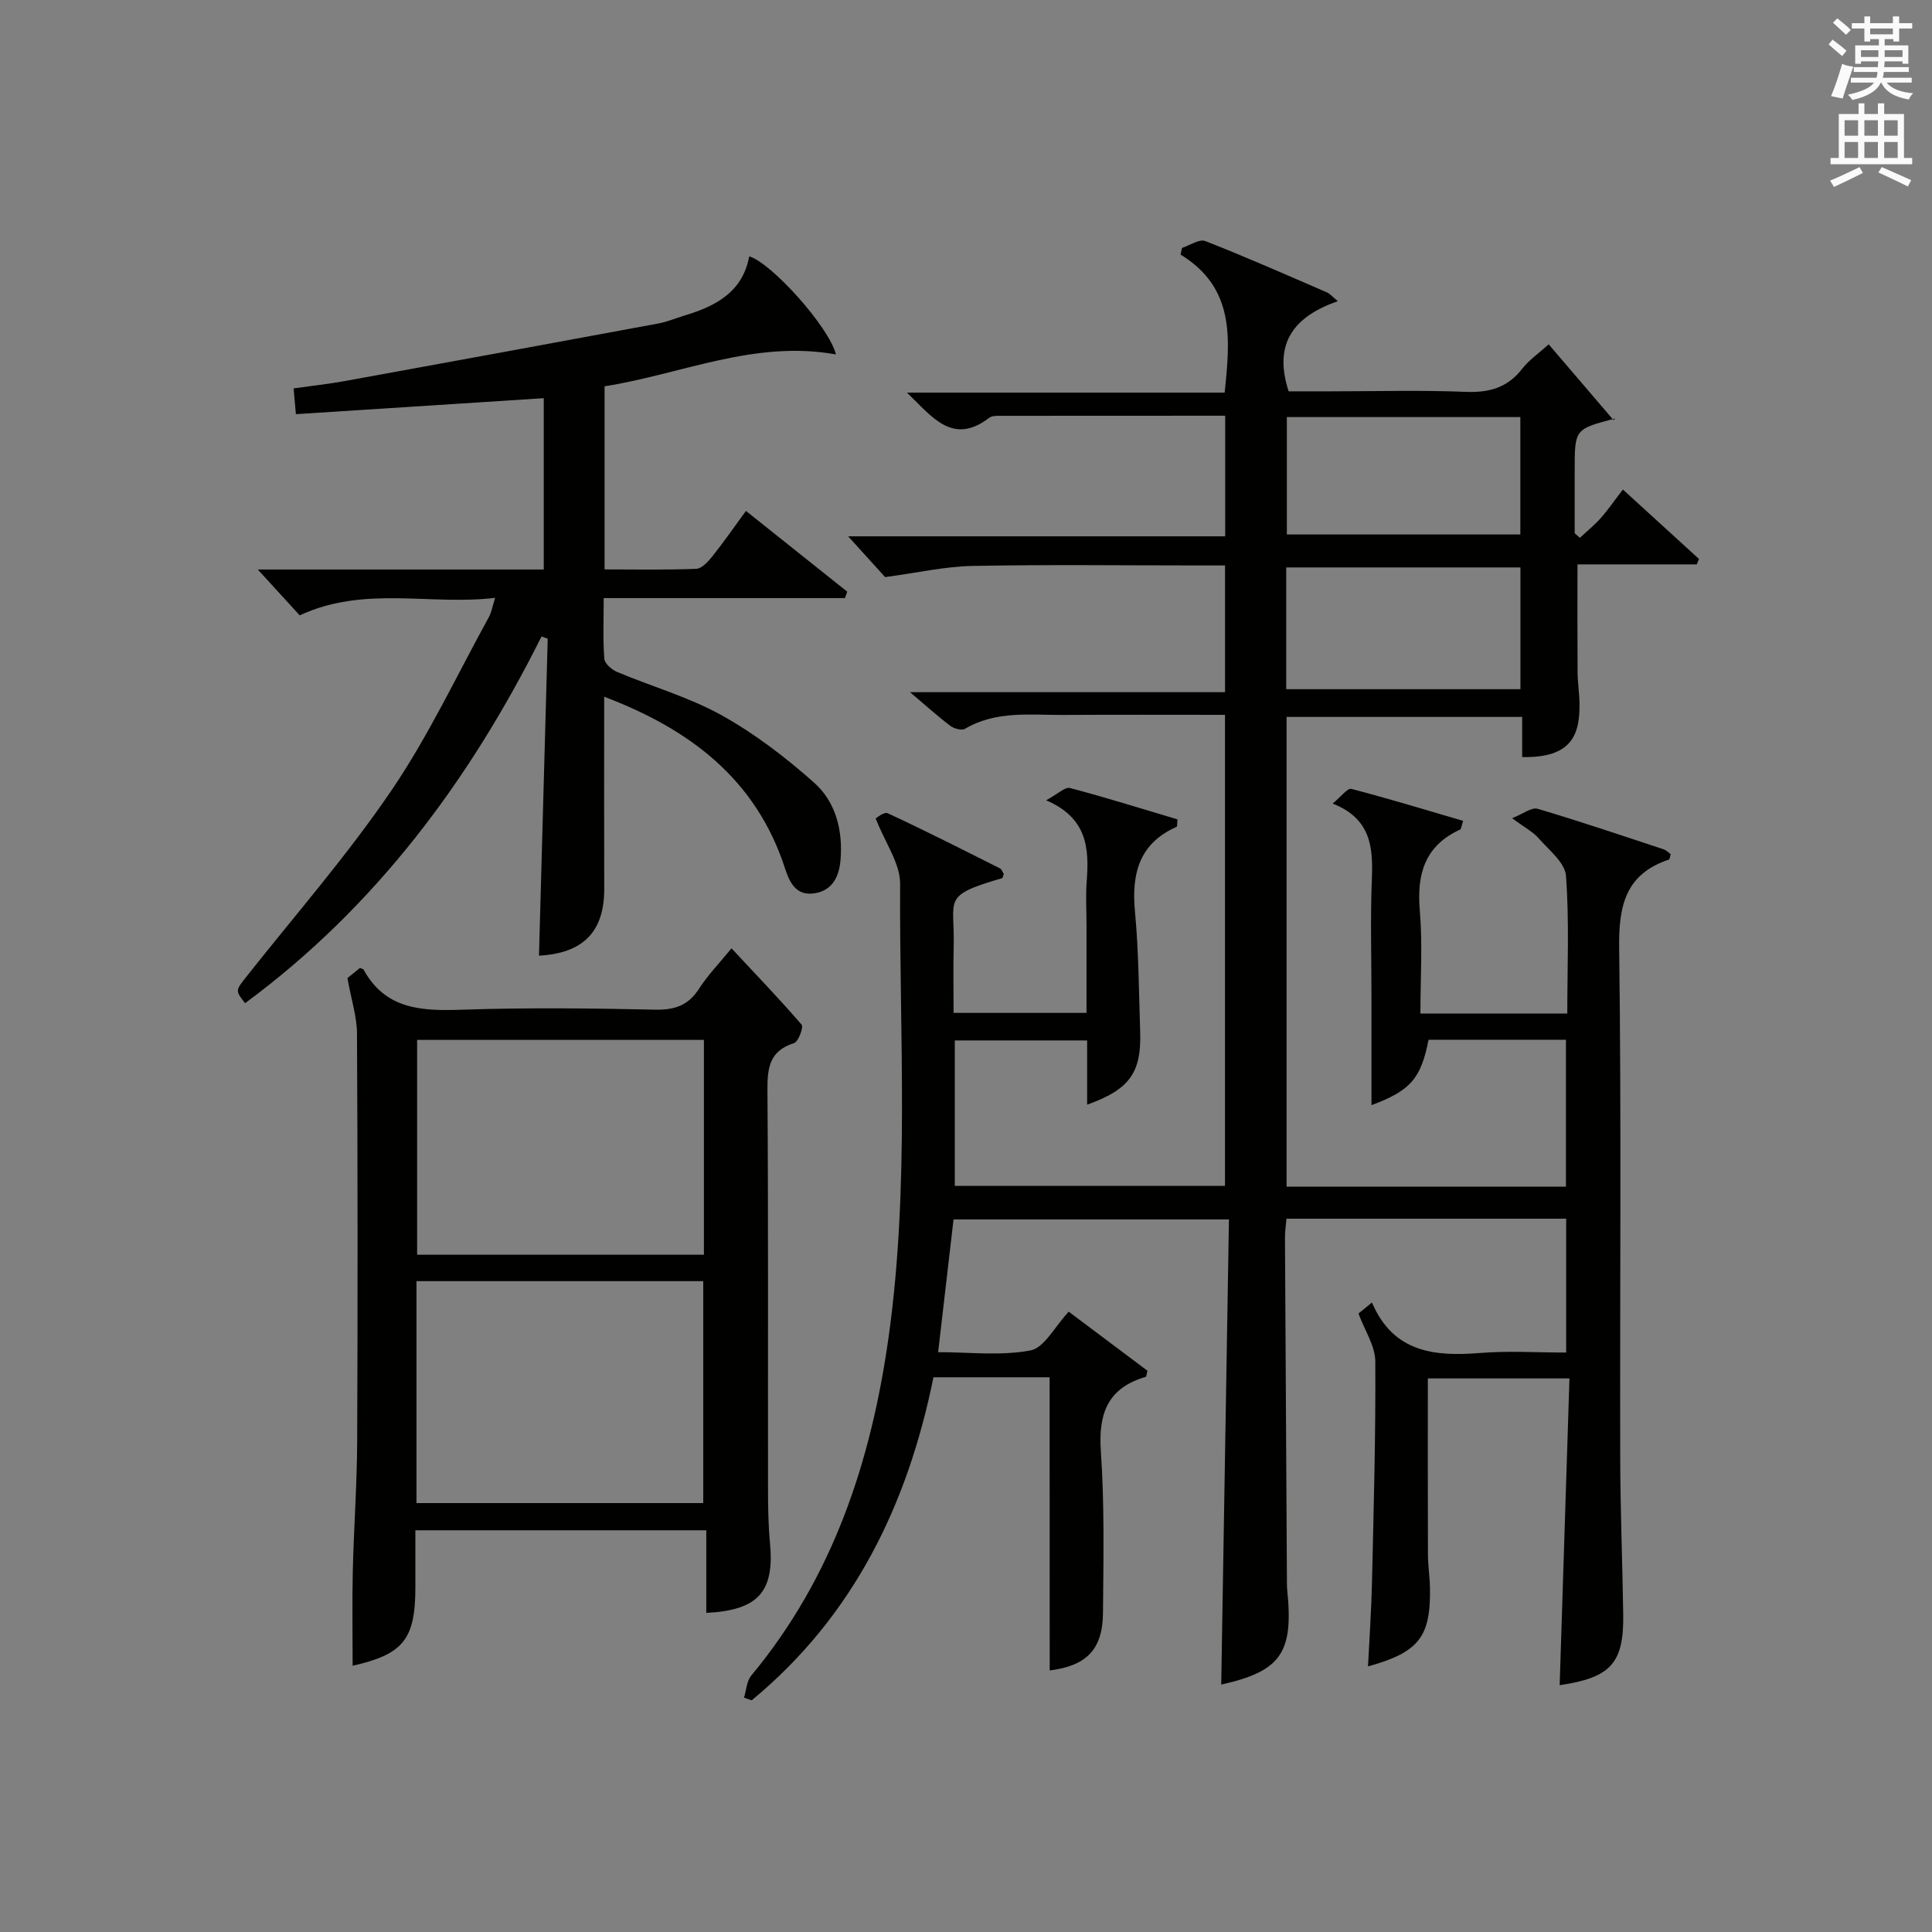
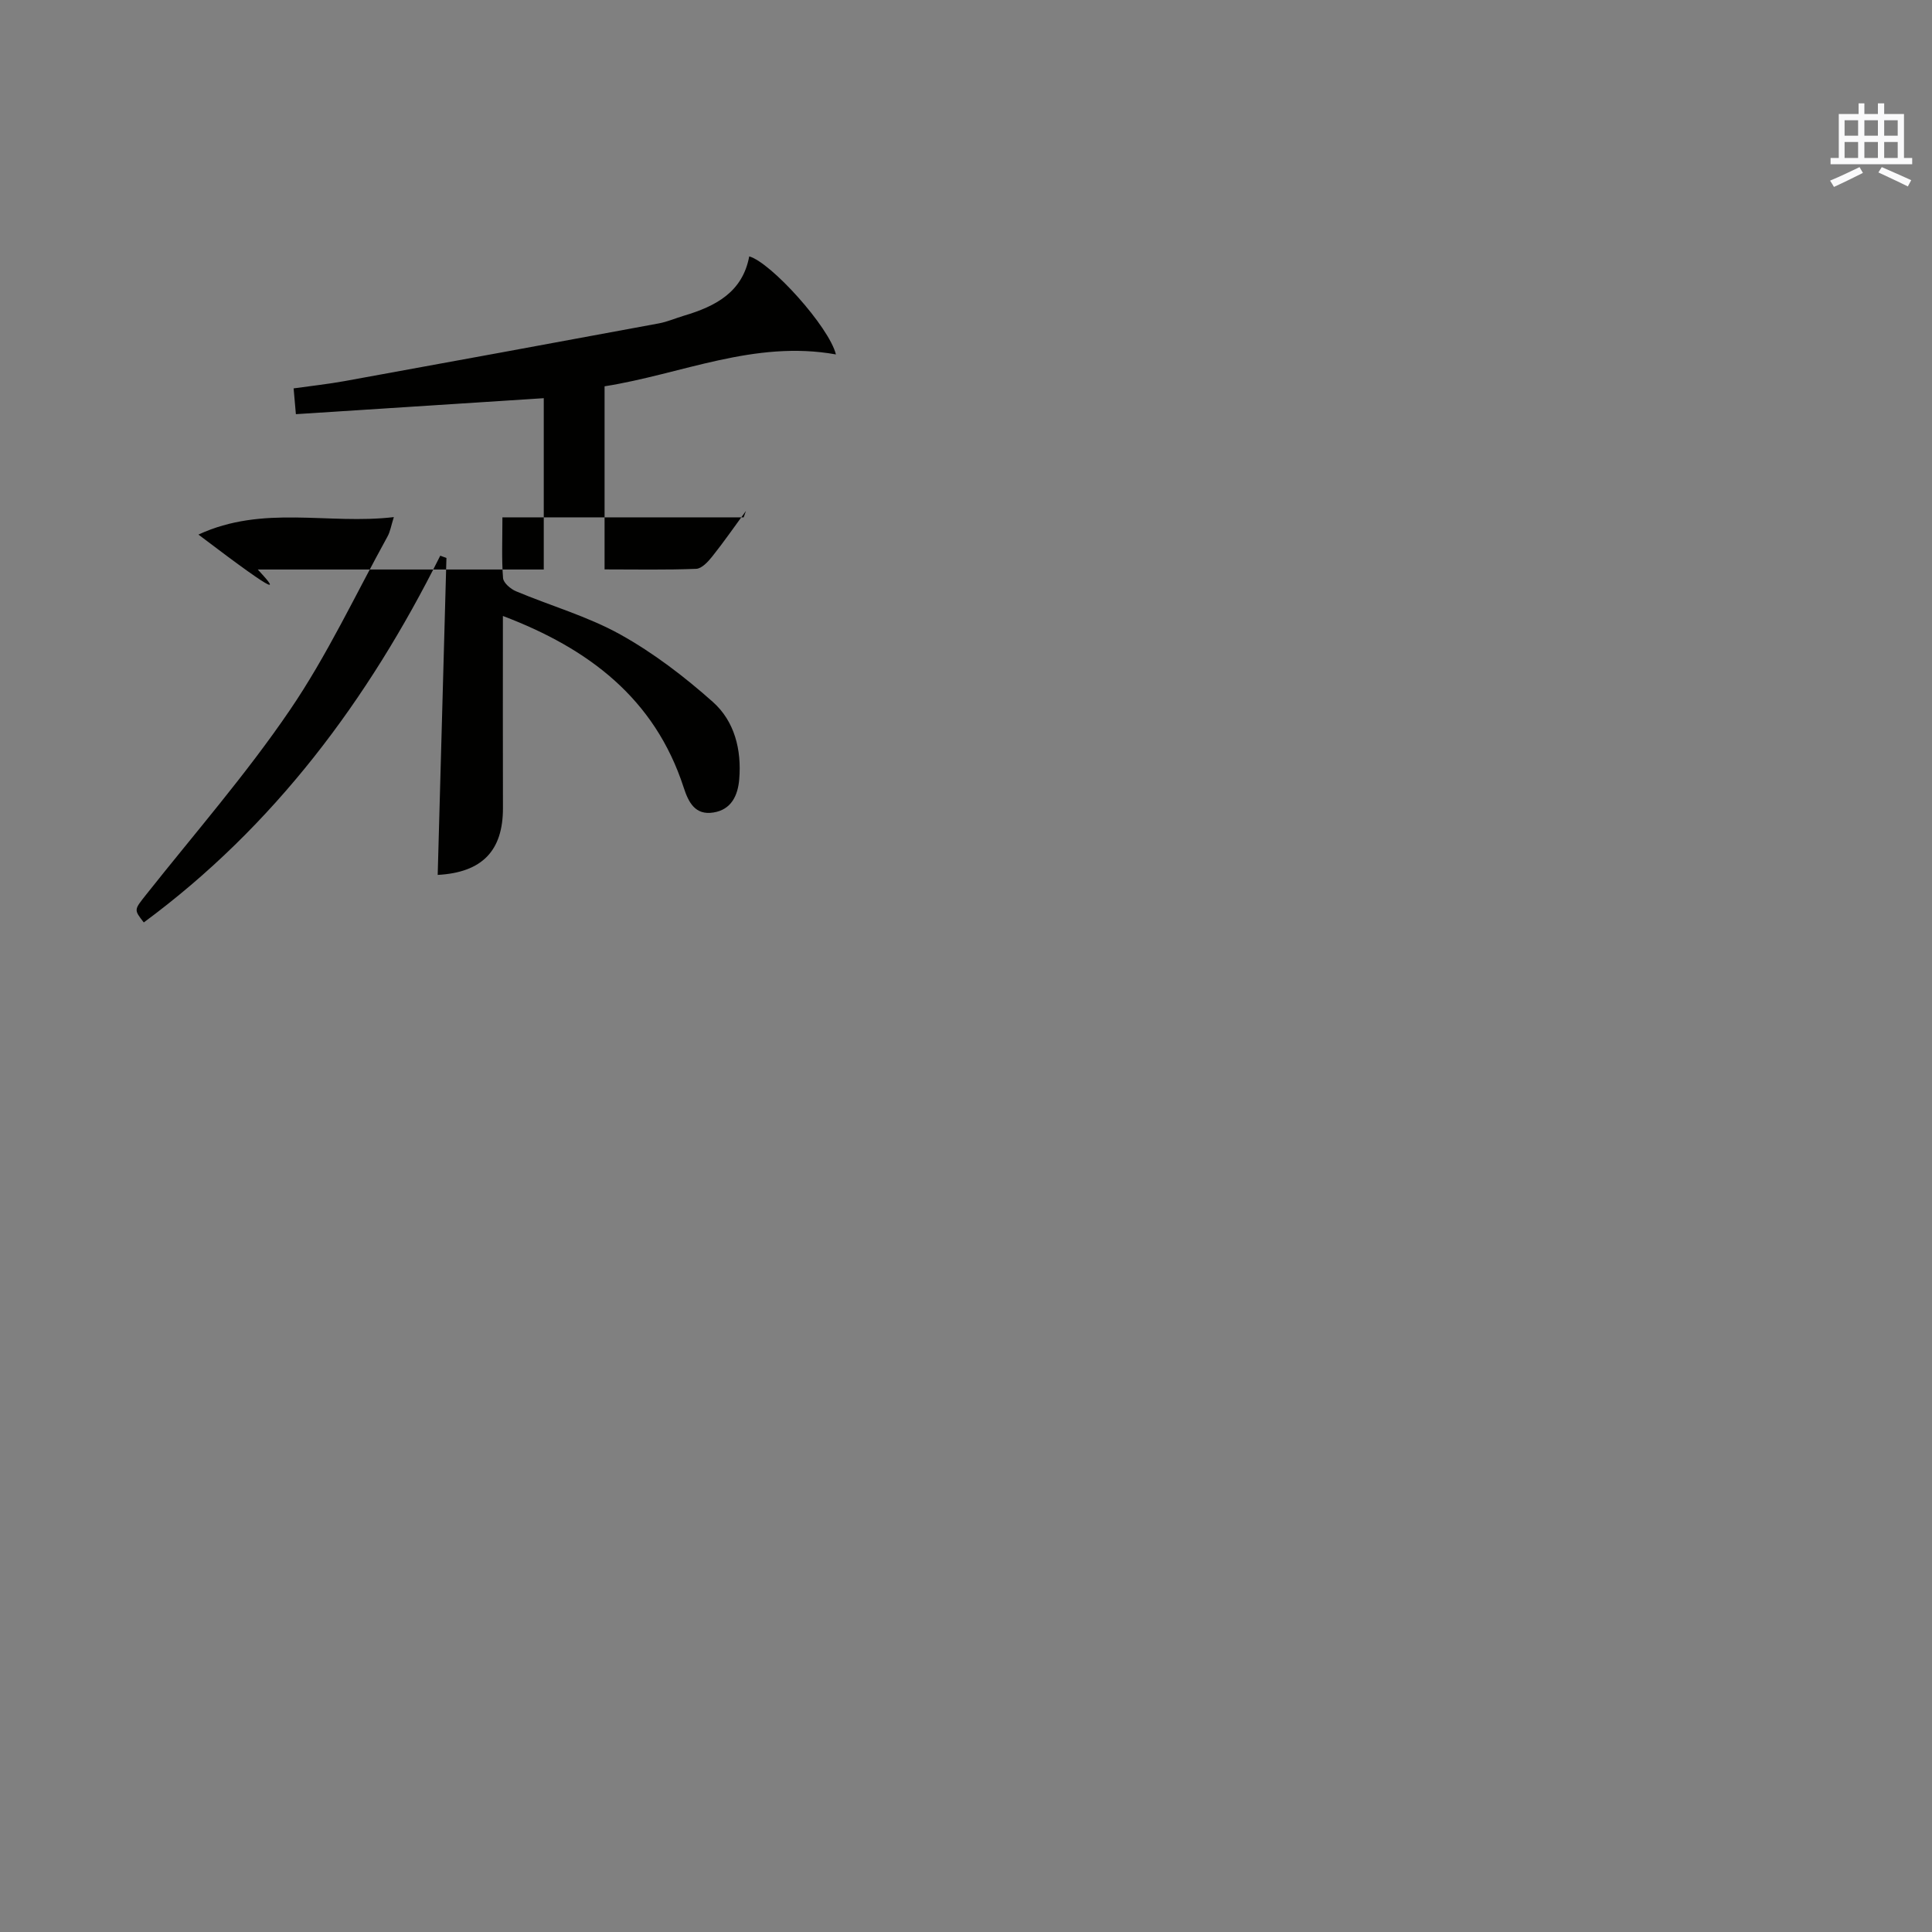
<svg xmlns="http://www.w3.org/2000/svg" version="1.1" id="漢-ZDIC-典" x="0px" y="0px" viewBox="0 0 400 400" style="enable-background:new 0 0 400 400;" xml:space="preserve">
  <rect x="0" y="0" width="400" height="400" fill="#808080" stroke="none" />
  <style type="text/css">
	.st1{fill:#010100;}
	.st2{fill:#fafafb;}
</style>
  <g>
-     <path class="st1" d="M217.31,285.15c-7.89,0-15.7,0-24.05,0c-5.32,26.32-16.53,49.47-37.64,66.89c-0.53-0.19-1.06-0.38-1.58-0.57   c0.48-1.53,0.54-3.41,1.49-4.55c16.95-20.39,24.85-44.41,28.46-70.19c4.35-31.16,2.21-62.5,2.37-93.76   c0.02-4.2-3.06-8.41-5.06-13.51c0.12-0.06,1.72-1.45,2.51-1.08c7.82,3.63,15.52,7.53,23.23,11.41c0.37,0.19,0.54,0.79,0.78,1.15   c-0.14,0.36-0.2,0.83-0.37,0.88c-12.65,3.7-9.74,4.17-10,14.2c-0.12,4.47-0.02,8.94-0.02,13.69c9.25,0,18,0,27.52,0   c0-6.03,0-12.12,0-18.21c0-3-0.19-6.01,0.04-9c0.51-6.77,0.2-13.12-8.4-16.81c2.44-1.31,3.92-2.81,4.94-2.54   c7.51,1.98,14.92,4.31,22.26,6.49c-0.1,0.96-0.04,1.48-0.18,1.54c-7.76,3.45-9.36,9.67-8.63,17.52c0.78,8.27,0.81,16.61,1.08,24.92   c0.28,8.5-2.23,11.96-10.98,15.09c0-4.37,0-8.63,0-13.3c-9.22,0-18.11,0-27.4,0c0,9.86,0,19.79,0,30.12c18.42,0,36.98,0,55.94,0   c0-32.22,0-64.59,0-97.53c-11.11,0-22.22-0.05-33.32,0.02c-6.94,0.05-14.04-0.95-20.51,2.87c-0.68,0.4-2.26-0.03-3.02-0.6   c-2.64-2-5.11-4.23-8.36-6.98c22.15,0,43.49,0,65.22,0c0-8.86,0-17.23,0-26.24c-1.76,0-3.53,0-5.31,0c-15.66,0-31.33-0.2-46.99,0.1   c-5.67,0.11-11.32,1.41-18.08,2.31c-1.78-1.97-4.62-5.09-7.65-8.44c25.9,0,51.8,0,78.06,0c0-8.45,0-16.49,0-24.97   c-15.71,0-31.33,0-46.94,0.02c-0.65,0-1.45,0.05-1.93,0.42c-7.57,5.78-11.77-0.19-17.01-5.22c22.25,0,43.91,0,65.77,0   c1.16-11.18,2.16-21.67-9.12-28.58c0.1-0.46,0.2-0.92,0.29-1.38c1.62-0.52,3.58-1.9,4.82-1.42c8.5,3.32,16.86,7.03,25.24,10.65   c0.54,0.23,0.96,0.76,2.2,1.79c-8.95,3.14-13.46,8.59-10.18,18.67c2.48,0,5.57,0,8.66,0c9.33,0,18.68-0.27,27.99,0.11   c4.88,0.2,8.66-0.86,11.71-4.79c1.41-1.81,3.4-3.17,5.48-5.05c4.45,5.2,8.89,10.39,13.44,15.71c0.65-0.8,0.49-0.39,0.24-0.33   c-8.3,2.17-8.3,2.17-8.3,10.76c0,4.32,0,8.65,0,12.97c0.36,0.32,0.72,0.64,1.07,0.95c1.46-1.36,3.02-2.62,4.34-4.1   c1.52-1.72,2.82-3.63,4.57-5.9c5.41,4.94,10.59,9.66,15.76,14.38c-0.15,0.37-0.3,0.75-0.46,1.12c-8.2,0-16.4,0-24.7,0   c0,7.84-0.03,15.1,0.02,22.35c0.02,2.15,0.37,4.3,0.4,6.45c0.08,6.42-1.56,11.31-11.87,11.09c0-2.63,0-5.27,0-8.31   c-16.33,0-32.38,0-48.78,0c0,32.24,0,64.62,0,97.26c19.23,0,38.33,0,57.84,0c0-10.07,0-20.12,0-30.42c-9.59,0-19.02,0-28.44,0   c-1.59,8.03-3.71,10.52-11.82,13.54c0-7.44,0-14.7,0-21.96c0-8.33-0.25-16.67,0.08-24.99c0.26-6.54-0.24-12.39-8.12-15.49   c1.78-1.45,3.08-3.25,3.86-3.04c7.76,2.01,15.44,4.36,23.16,6.62c-0.4,1.21-0.41,1.7-0.61,1.79c-7.27,3.33-9.01,9.12-8.37,16.68   c0.6,7.06,0.13,14.21,0.13,21.43c10.63,0,20.26,0,30.41,0c0-9.63,0.43-19.12-0.27-28.52c-0.2-2.73-3.52-5.33-5.67-7.78   c-1.17-1.34-2.87-2.21-5.48-4.15c2.27-0.89,4.03-2.31,5.27-1.95c8.75,2.58,17.39,5.52,26.06,8.38c0.57,0.19,1.04,0.68,1.49,1   c-0.16,0.56-0.17,1.07-0.34,1.13c-9.01,2.99-10.44,9.54-10.32,18.3c0.47,35.16,0.14,70.32,0.22,105.48   c0.02,10.82,0.46,21.63,0.62,32.44c0.15,10.14-2.51,13.15-13.16,14.72c0.68-21.09,1.35-42.1,2.03-63.51c-10.26,0-19.79,0-29.32,0   c0,12.21-0.02,24.31,0.02,36.42c0.01,2.32,0.38,4.64,0.42,6.96c0.18,10.13-2.32,13.34-12.83,16.24c0.29-5.83,0.69-11.53,0.82-17.24   c0.35-15.31,0.79-30.62,0.69-45.92c-0.02-3.2-2.19-6.39-3.48-9.9c0.49-0.4,1.37-1.12,2.79-2.28c4.42,10.36,12.93,11.21,22.41,10.45   c5.78-0.47,11.63-0.09,17.8-0.09c0-9.37,0-18.43,0-27.71c-19.4,0-38.5,0-57.91,0c-0.12,1.4-0.32,2.68-0.31,3.95   c0.12,23.49,0.26,46.99,0.4,70.48c0,0.83-0.01,1.67,0.07,2.5c1.32,13-1.33,16.75-13.67,19.53c0.53-31.95,1.06-63.95,1.6-96.31   c-19.42,0-38.13,0-57.02,0c-1.04,8.99-2.07,17.85-3.19,27.48c6.42,0,12.95,0.81,19.12-0.36c2.86-0.54,5.01-4.91,7.92-8.02   c5.39,4.05,10.91,8.18,16.3,12.23c-0.2,0.72-0.22,1.22-0.37,1.27c-7.86,2.29-9.82,7.58-9.28,15.41   c0.77,11.11,0.53,22.31,0.44,33.47c-0.06,7.58-3.44,10.95-11.03,11.9C217.31,325.76,217.31,305.71,217.31,285.15z M314.79,117.48   c-16.59,0-32.59,0-48.49,0c0,8.66,0,16.9,0,25.21c16.32,0,32.33,0,48.49,0C314.79,134.14,314.79,125.9,314.79,117.48z    M314.77,86.35c-16.46,0-32.47,0-48.34,0c0,8.38,0,16.41,0,24.31c16.32,0,32.21,0,48.34,0C314.77,102.47,314.77,94.57,314.77,86.35   z" />
-     <path class="st1" d="M53.37,117.91c20.49,0,39.65,0,59.21,0c0-11.89,0-23.59,0-35.47c-16.98,1.1-33.96,2.19-51.32,3.31   c-0.2-2.27-0.32-3.66-0.47-5.34c3.7-0.52,7.13-0.89,10.51-1.5c21.7-3.94,43.39-7.93,65.08-11.95c1.78-0.33,3.49-1.08,5.23-1.6   c6.49-1.93,12.13-4.84,13.51-12.28c4.5,1.27,16.52,14.56,17.95,20.3c-16.89-3.04-31.96,4.09-47.9,6.6c0,12.72,0,25,0,37.91   c6.44,0,12.71,0.13,18.97-0.12c1.15-0.05,2.45-1.46,3.31-2.54c2.38-2.98,4.56-6.13,6.99-9.45c7.1,5.67,14.04,11.19,20.97,16.72   c-0.16,0.44-0.31,0.89-0.47,1.33c-16.49,0-32.98,0-49.95,0c0,4.67-0.18,8.64,0.13,12.57c0.08,0.99,1.55,2.26,2.67,2.73   c7.19,3.02,14.83,5.19,21.6,8.95c6.87,3.82,13.28,8.73,19.17,13.97c4.49,3.99,5.97,9.9,5.46,16c-0.28,3.38-1.64,6.3-5.34,6.89   c-3.78,0.61-5.16-2.09-6.16-5.17c-6-18.48-19.74-28.82-37.43-35.52c0,13.46-0.03,26.59,0.01,39.73   c0.03,8.91-4.34,13.38-13.51,13.88c0.6-21.86,1.21-43.74,1.81-65.62c-0.43-0.16-0.85-0.32-1.28-0.47   c-14.92,29.86-34.37,56-61.38,75.93c-2.09-2.67-2.01-2.6,0.49-5.76c10.02-12.65,20.68-24.87,29.74-38.18   c7.73-11.34,13.61-23.95,20.26-36.02c0.53-0.97,0.7-2.13,1.28-3.96c-13.58,1.61-27.03-2.6-40.46,3.62   C59.58,124.71,56.83,121.69,53.37,117.91z" />
-     <path class="st1" d="M71.93,202.5c0.47-0.38,1.59-1.28,2.59-2.09c0.44,0.18,0.68,0.2,0.74,0.31c4.55,8.35,12.12,8.61,20.42,8.33   c13.31-0.45,26.65-0.3,39.96-0.01c4.1,0.09,6.89-0.9,9.12-4.38c1.78-2.77,4.13-5.18,6.69-8.32c5.02,5.38,9.92,10.47,14.52,15.81   c0.44,0.51-0.68,3.53-1.57,3.81c-4.99,1.58-5.54,4.98-5.51,9.61c0.2,27.48,0.08,54.96,0.12,82.44c0,3.83,0.05,7.67,0.41,11.48   c0.94,10.04-2.4,13.91-13.19,14.44c0-5.56,0-11.12,0-17.1c-20.18,0-39.87,0-60.23,0c0,3.93,0,7.86,0,11.79   c0,10.8-2.52,13.89-12.99,16.25c0-6.47-0.12-12.99,0.03-19.5c0.21-8.98,0.87-17.95,0.91-26.92c0.12-28.15,0.11-56.29-0.04-84.44   C73.9,210.51,72.74,207.01,71.93,202.5z M86.23,311.2c20.09,0,39.79,0,59.37,0c0-15.6,0-30.82,0-45.95c-19.98,0-39.56,0-59.37,0   C86.23,280.6,86.23,295.7,86.23,311.2z M145.74,259.78c0-15.16,0-29.75,0-44.48c-19.97,0-39.67,0-59.38,0c0,15.01,0,29.72,0,44.48   C106.29,259.78,125.87,259.78,145.74,259.78z" />
-     <path class="st2" d="M378.6,9.2l0.8-1c0.9,0.7,1.9,1.4,2.9,2.3l-0.9,1.1C380.3,10.7,379.4,9.9,378.6,9.2z M379.1,19.9   c0.9-2.1,1.6-4.3,2.3-6.7c0.4,0.2,0.8,0.4,2.3,0.6c-0.7,2.1-1.5,4.3-2.2,6.6L379.1,19.9z M379.5,4.7l0.9-0.9c1,0.8,2,1.6,2.8,2.4   l-1,1C381.2,6.3,380.3,5.4,379.5,4.7z M392,3.4h1.2v1.4h2.7v1.1h-2.7v2.7H392V8.1h-1.8v1.3h4.9v3.8h-1.2v-0.5h-3.7   c0,0.4-0.1,0.9-0.1,1.2h5.1v1H390c0,0.5-0.1,0.9-0.2,1.2h6v1h-5.2c1.1,1.3,2.9,2,5.5,2.2c-0.4,0.4-0.7,0.8-0.9,1.3   c-2.9-0.5-4.8-1.6-5.7-3.5h-0.1c-0.8,1.7-2.7,2.9-5.9,3.6c-0.2-0.4-0.6-0.8-0.9-1.1c2.8-0.6,4.6-1.4,5.4-2.5h-4.8v-1h5.3   c0.1-0.3,0.2-0.7,0.2-1.2h-4.9v-1h5c0-0.4,0-0.8,0.1-1.2h-3.6v0.5h-1.2V9.4h4.9V8.1h-1.8v0.5H386V5.9h-2.6V4.8h2.6V3.4h1.2v1.4h4.7   V3.4z M385.3,11.8h3.6c0-0.4,0-0.9,0-1.4h-3.6V11.8z M387.2,7.1h4.7V5.9h-4.7V7.1z M393.9,10.4h-3.7c0,0.5,0,1,0,1.4h3.7V10.4z" />
+     <path class="st1" d="M53.37,117.91c20.49,0,39.65,0,59.21,0c0-11.89,0-23.59,0-35.47c-16.98,1.1-33.96,2.19-51.32,3.31   c-0.2-2.27-0.32-3.66-0.47-5.34c3.7-0.52,7.13-0.89,10.51-1.5c21.7-3.94,43.39-7.93,65.08-11.95c1.78-0.33,3.49-1.08,5.23-1.6   c6.49-1.93,12.13-4.84,13.51-12.28c4.5,1.27,16.52,14.56,17.95,20.3c-16.89-3.04-31.96,4.09-47.9,6.6c0,12.72,0,25,0,37.91   c6.44,0,12.71,0.13,18.97-0.12c1.15-0.05,2.45-1.46,3.31-2.54c2.38-2.98,4.56-6.13,6.99-9.45c-0.16,0.44-0.31,0.89-0.47,1.33c-16.49,0-32.98,0-49.95,0c0,4.67-0.18,8.64,0.13,12.57c0.08,0.99,1.55,2.26,2.67,2.73   c7.19,3.02,14.83,5.19,21.6,8.95c6.87,3.82,13.28,8.73,19.17,13.97c4.49,3.99,5.97,9.9,5.46,16c-0.28,3.38-1.64,6.3-5.34,6.89   c-3.78,0.61-5.16-2.09-6.16-5.17c-6-18.48-19.74-28.82-37.43-35.52c0,13.46-0.03,26.59,0.01,39.73   c0.03,8.91-4.34,13.38-13.51,13.88c0.6-21.86,1.21-43.74,1.81-65.62c-0.43-0.16-0.85-0.32-1.28-0.47   c-14.92,29.86-34.37,56-61.38,75.93c-2.09-2.67-2.01-2.6,0.49-5.76c10.02-12.65,20.68-24.87,29.74-38.18   c7.73-11.34,13.61-23.95,20.26-36.02c0.53-0.97,0.7-2.13,1.28-3.96c-13.58,1.61-27.03-2.6-40.46,3.62   C59.58,124.71,56.83,121.69,53.37,117.91z" />
    <path class="st2" d="M384.7,21.4h1.3v2.2h2.8v-2.2h1.3v2.2h4.1v9.1h1.7V34h-16.9v-1.3h1.7v-9.1h4.1V21.4z M385,34.6l0.7,1.2   c-1.8,0.9-3.8,1.9-6,2.9c-0.2-0.4-0.5-0.8-0.8-1.3C381.3,36.4,383.3,35.4,385,34.6z M381.9,28.1h2.8v-3.2h-2.8V28.1z M381.9,32.7   h2.8v-3.3h-2.8V32.7z M386,28.1h2.8v-3.2H386V28.1z M386,32.7h2.8v-3.3H386V32.7z M389.6,34.6c2.1,0.9,4.1,1.8,6.1,2.7l-0.7,1.3   c-2.2-1.1-4.2-2-6.1-2.9L389.6,34.6z M392.9,24.9h-2.8v3.2h2.8V24.9z M390.1,32.7h2.8v-3.3h-2.8V32.7z" />
  </g>
</svg>